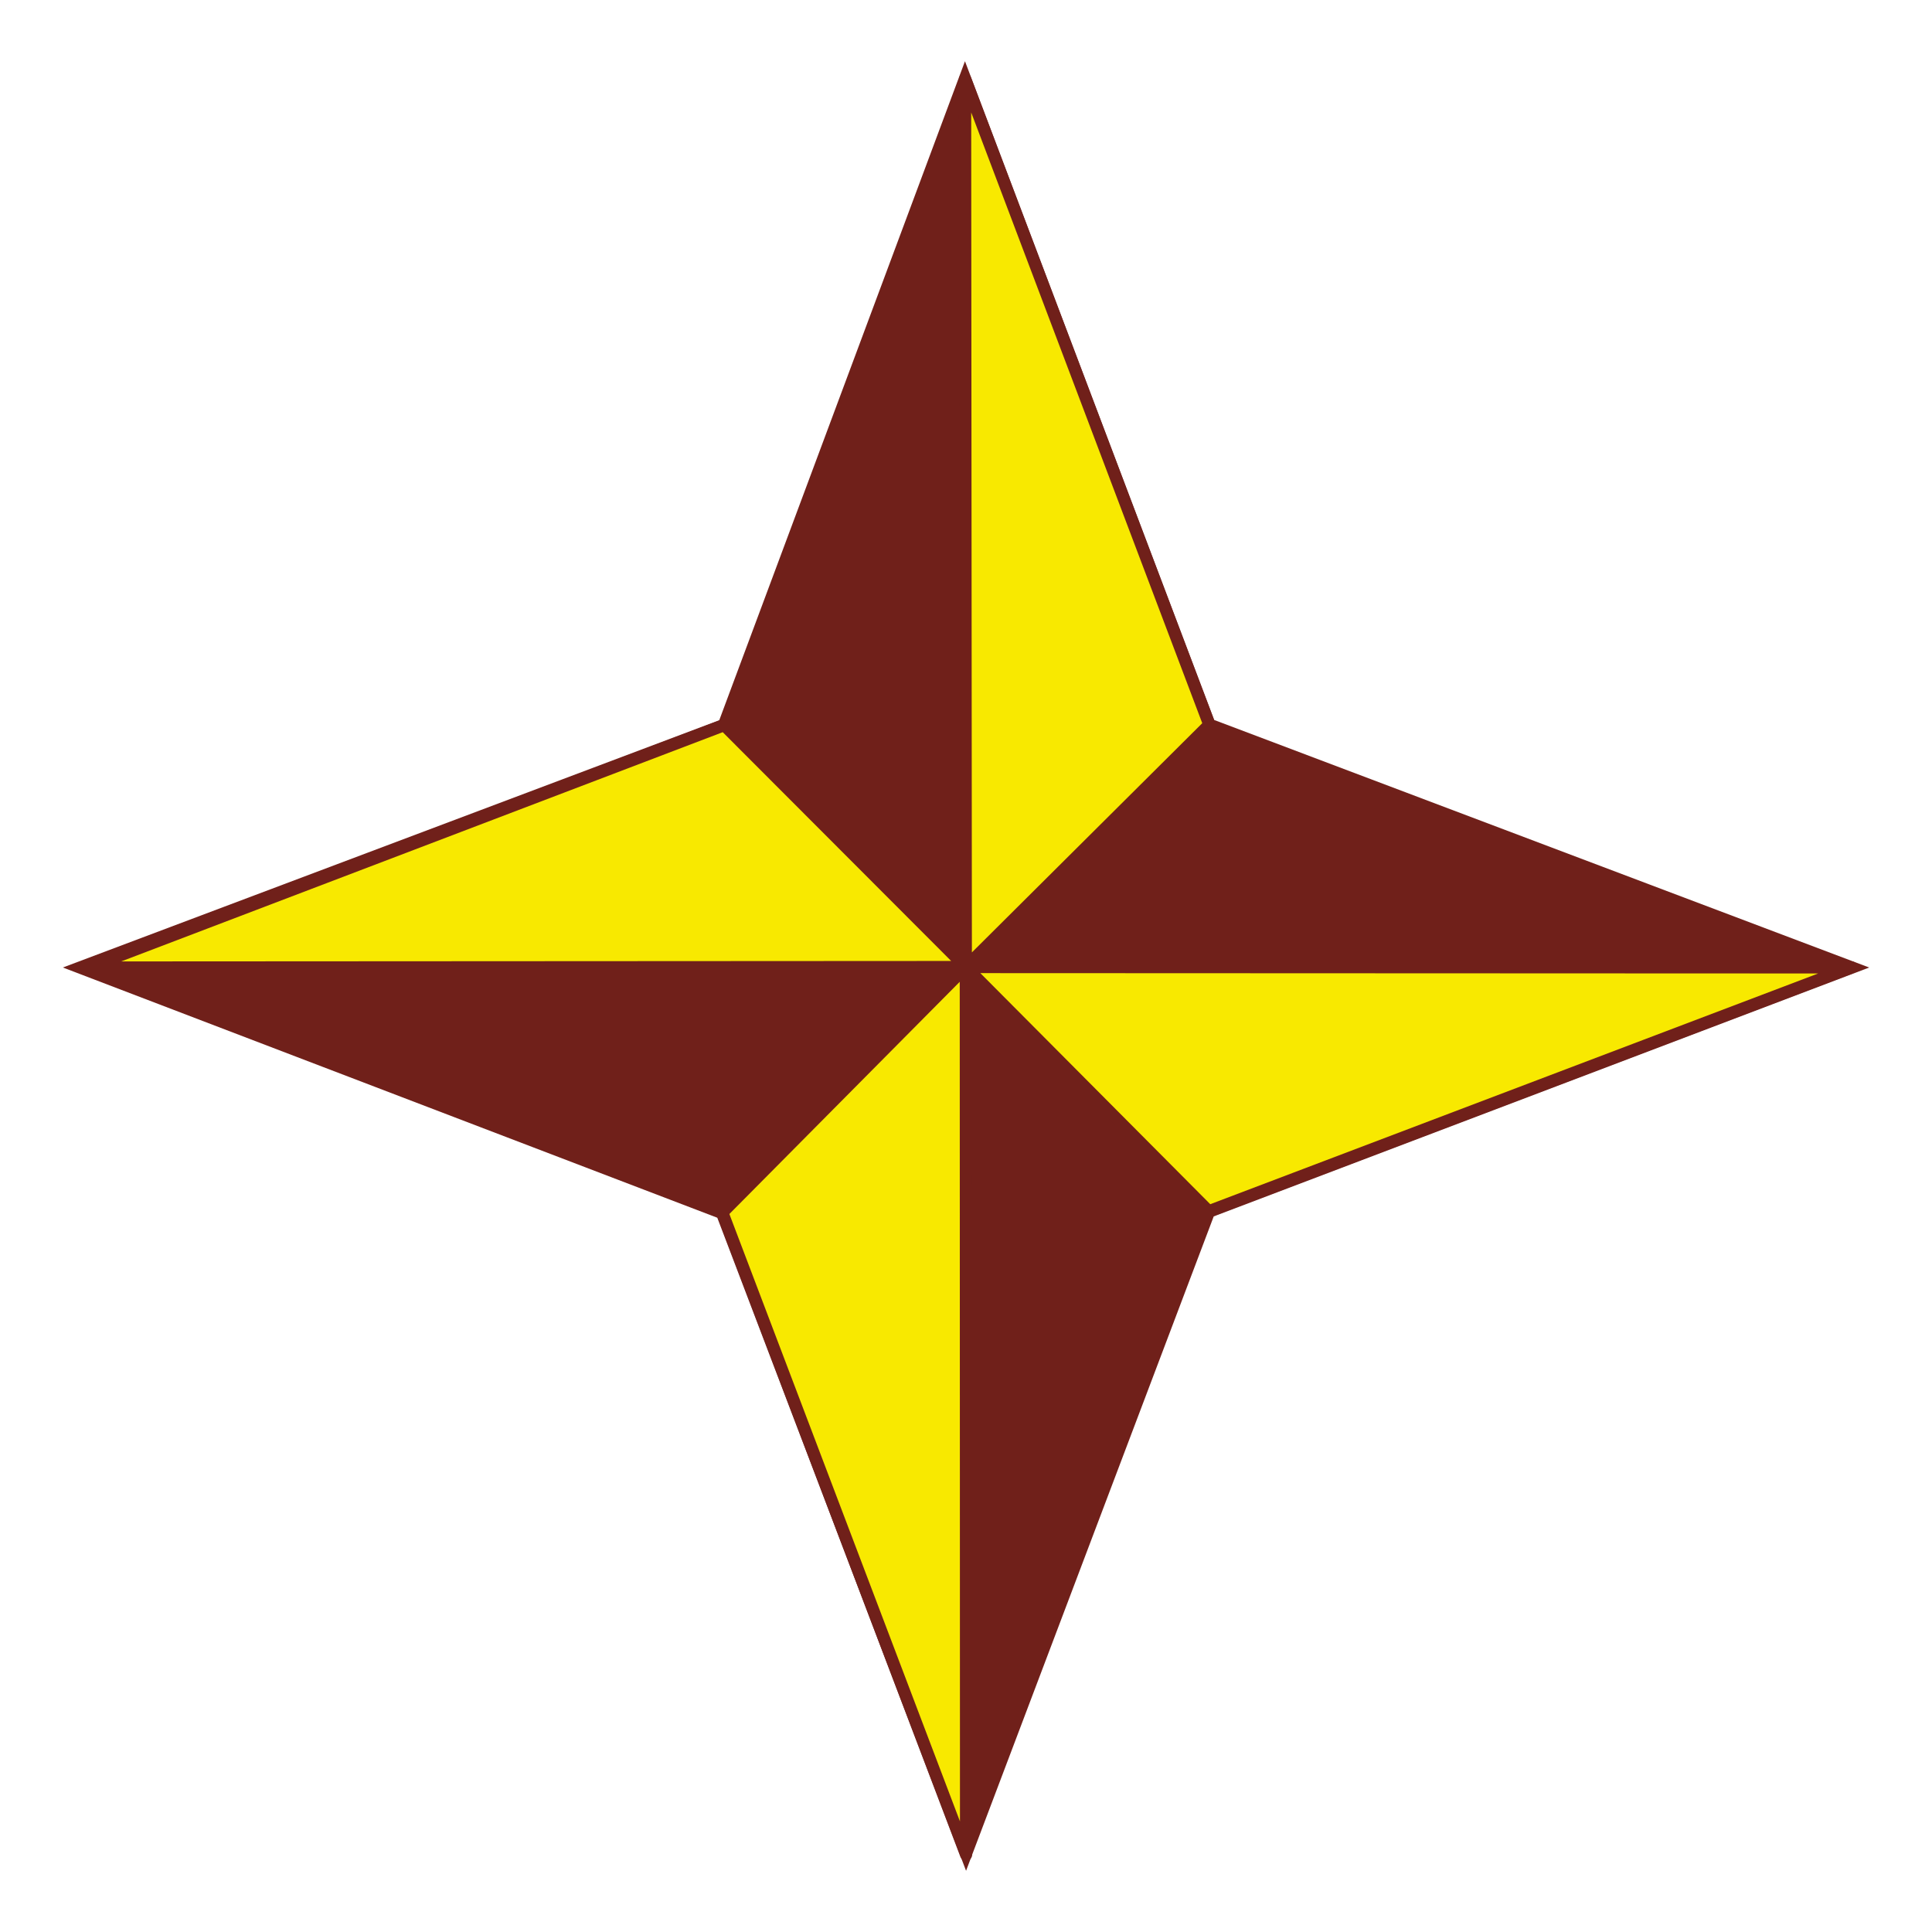
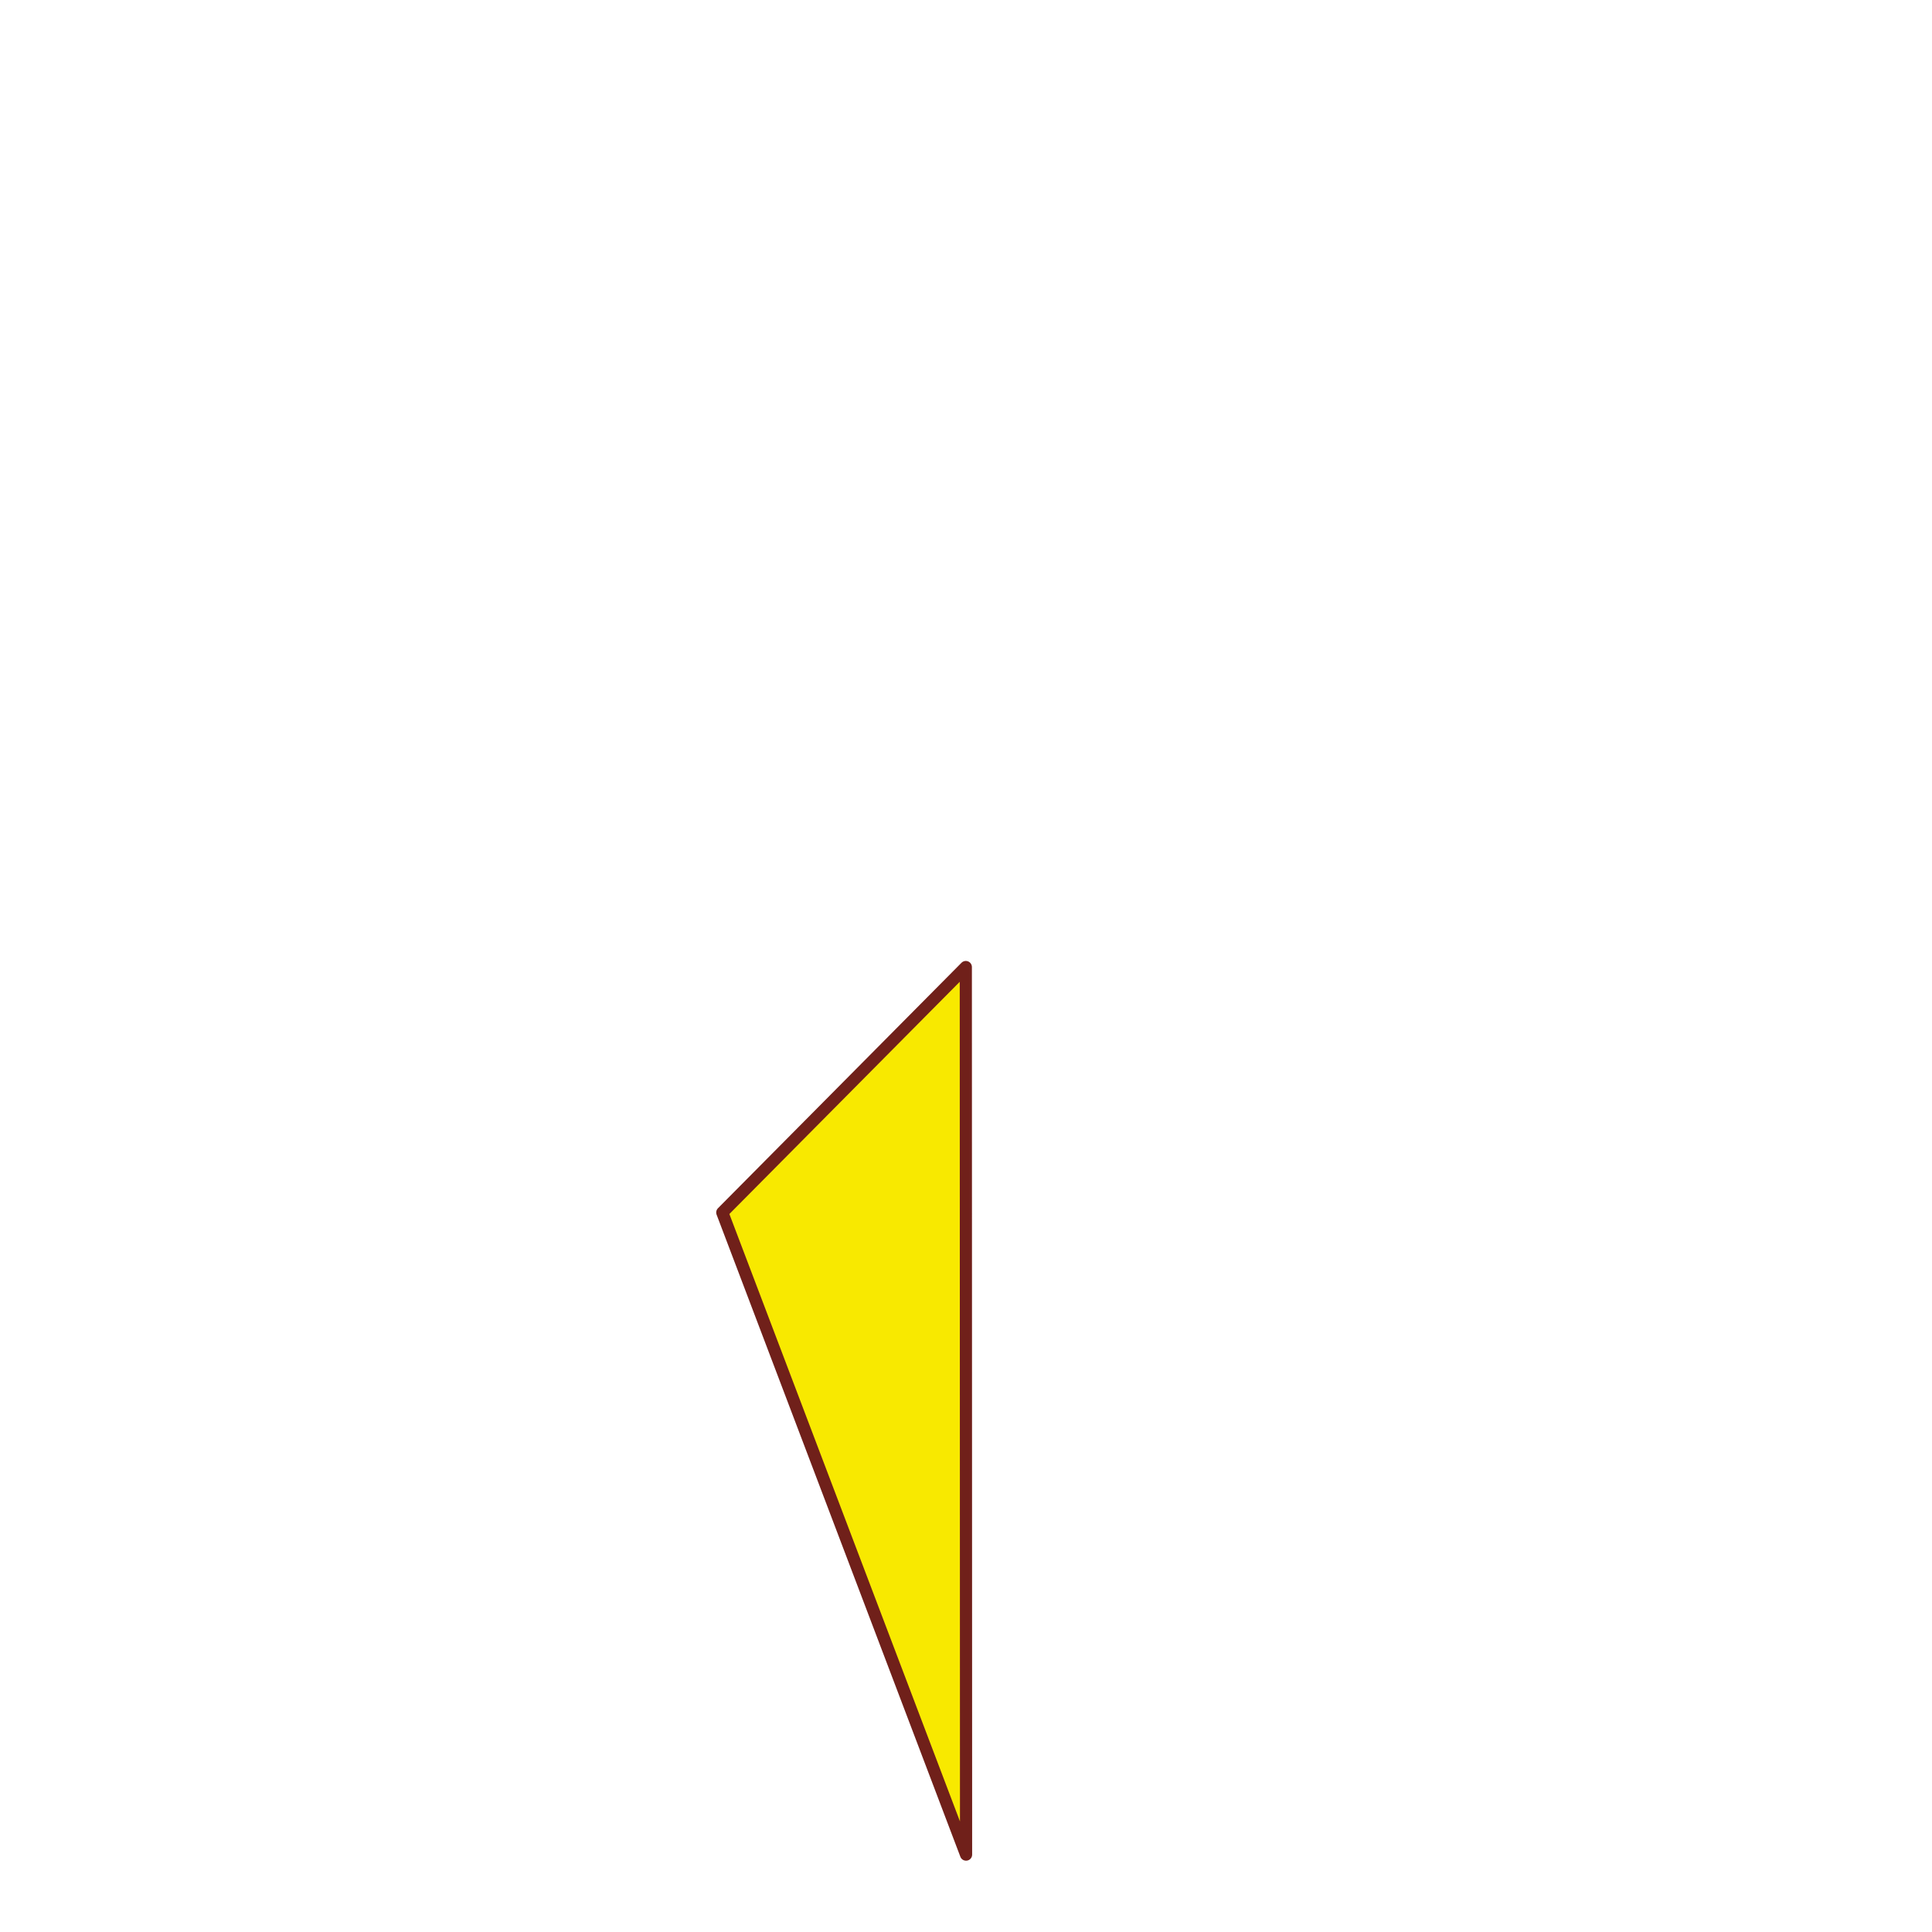
<svg xmlns="http://www.w3.org/2000/svg" xmlns:ns1="http://www.inkscape.org/namespaces/inkscape" xmlns:ns2="http://sodipodi.sourceforge.net/DTD/sodipodi-0.dtd" width="60" height="60" viewBox="0 0 15.875 15.875" version="1.1" id="svg1" ns1:version="1.3.2 (091e20ef0f, 2023-11-25)" ns2:docname="yellow.svg">
  <ns2:namedview id="namedview1" pagecolor="#ffffff" bordercolor="#000000" borderopacity="0.25" ns1:showpageshadow="2" ns1:pageopacity="0.0" ns1:pagecheckerboard="0" ns1:deskcolor="#d1d1d1" ns1:document-units="mm" ns1:zoom="8.1134749" ns1:cx="52.258743" ns1:cy="26.930508" ns1:window-width="2560" ns1:window-height="1011" ns1:window-x="0" ns1:window-y="0" ns1:window-maximized="1" ns1:current-layer="layer1" />
  <defs id="defs1" />
  <g ns1:label="Layer 1" ns1:groupmode="layer" id="layer1" transform="translate(-93.662,-110.596)">
    <g id="g1" transform="translate(0.516,0.503)">
-       <path d="m 93.662,118.043 5.394,-2.032 2.019,-5.415 2.048,5.413 5.382,2.034 -5.386,2.045 -2.035,5.377 -2.044,-5.366 -5.377,-2.056" style="fill:#70201a;fill-opacity:1;fill-rule:nonzero;stroke:none;stroke-width:0.052" id="path3970-1" />
-       <path d="m 101.076,110.743 0.006,7.296 2.001,-1.991 z" style="fill:#f8e900;fill-opacity:1;fill-rule:nonzero;stroke:#70201a;stroke-width:0.1;stroke-linecap:round;stroke-linejoin:round;stroke-miterlimit:4;stroke-dasharray:none;stroke-opacity:1" id="path3972-2" />
      <path d="m 101.084,125.332 -0.002,-7.293 -2.001,2.017 z" style="fill:#f8e900;fill-opacity:1;fill-rule:nonzero;stroke:#70201a;stroke-width:0.1;stroke-linecap:round;stroke-linejoin:round;stroke-miterlimit:4;stroke-dasharray:none;stroke-opacity:1" id="path3974-7" />
-       <path d="m 93.87,118.043 7.212,-0.004 -1.985,-1.988 z" style="fill:#f8e900;fill-opacity:1;fill-rule:nonzero;stroke:#70201a;stroke-width:0.1;stroke-linecap:round;stroke-linejoin:round;stroke-miterlimit:4;stroke-dasharray:none;stroke-opacity:1" id="path3976-0" />
-       <path d="m 108.358,118.042 -7.277,-0.003 1.997,2.007 z" style="fill:#f8e900;fill-opacity:1;fill-rule:nonzero;stroke:#70201a;stroke-width:0.1;stroke-linecap:round;stroke-linejoin:round;stroke-miterlimit:4;stroke-dasharray:none;stroke-opacity:1" id="path3978-9" />
    </g>
  </g>
</svg>